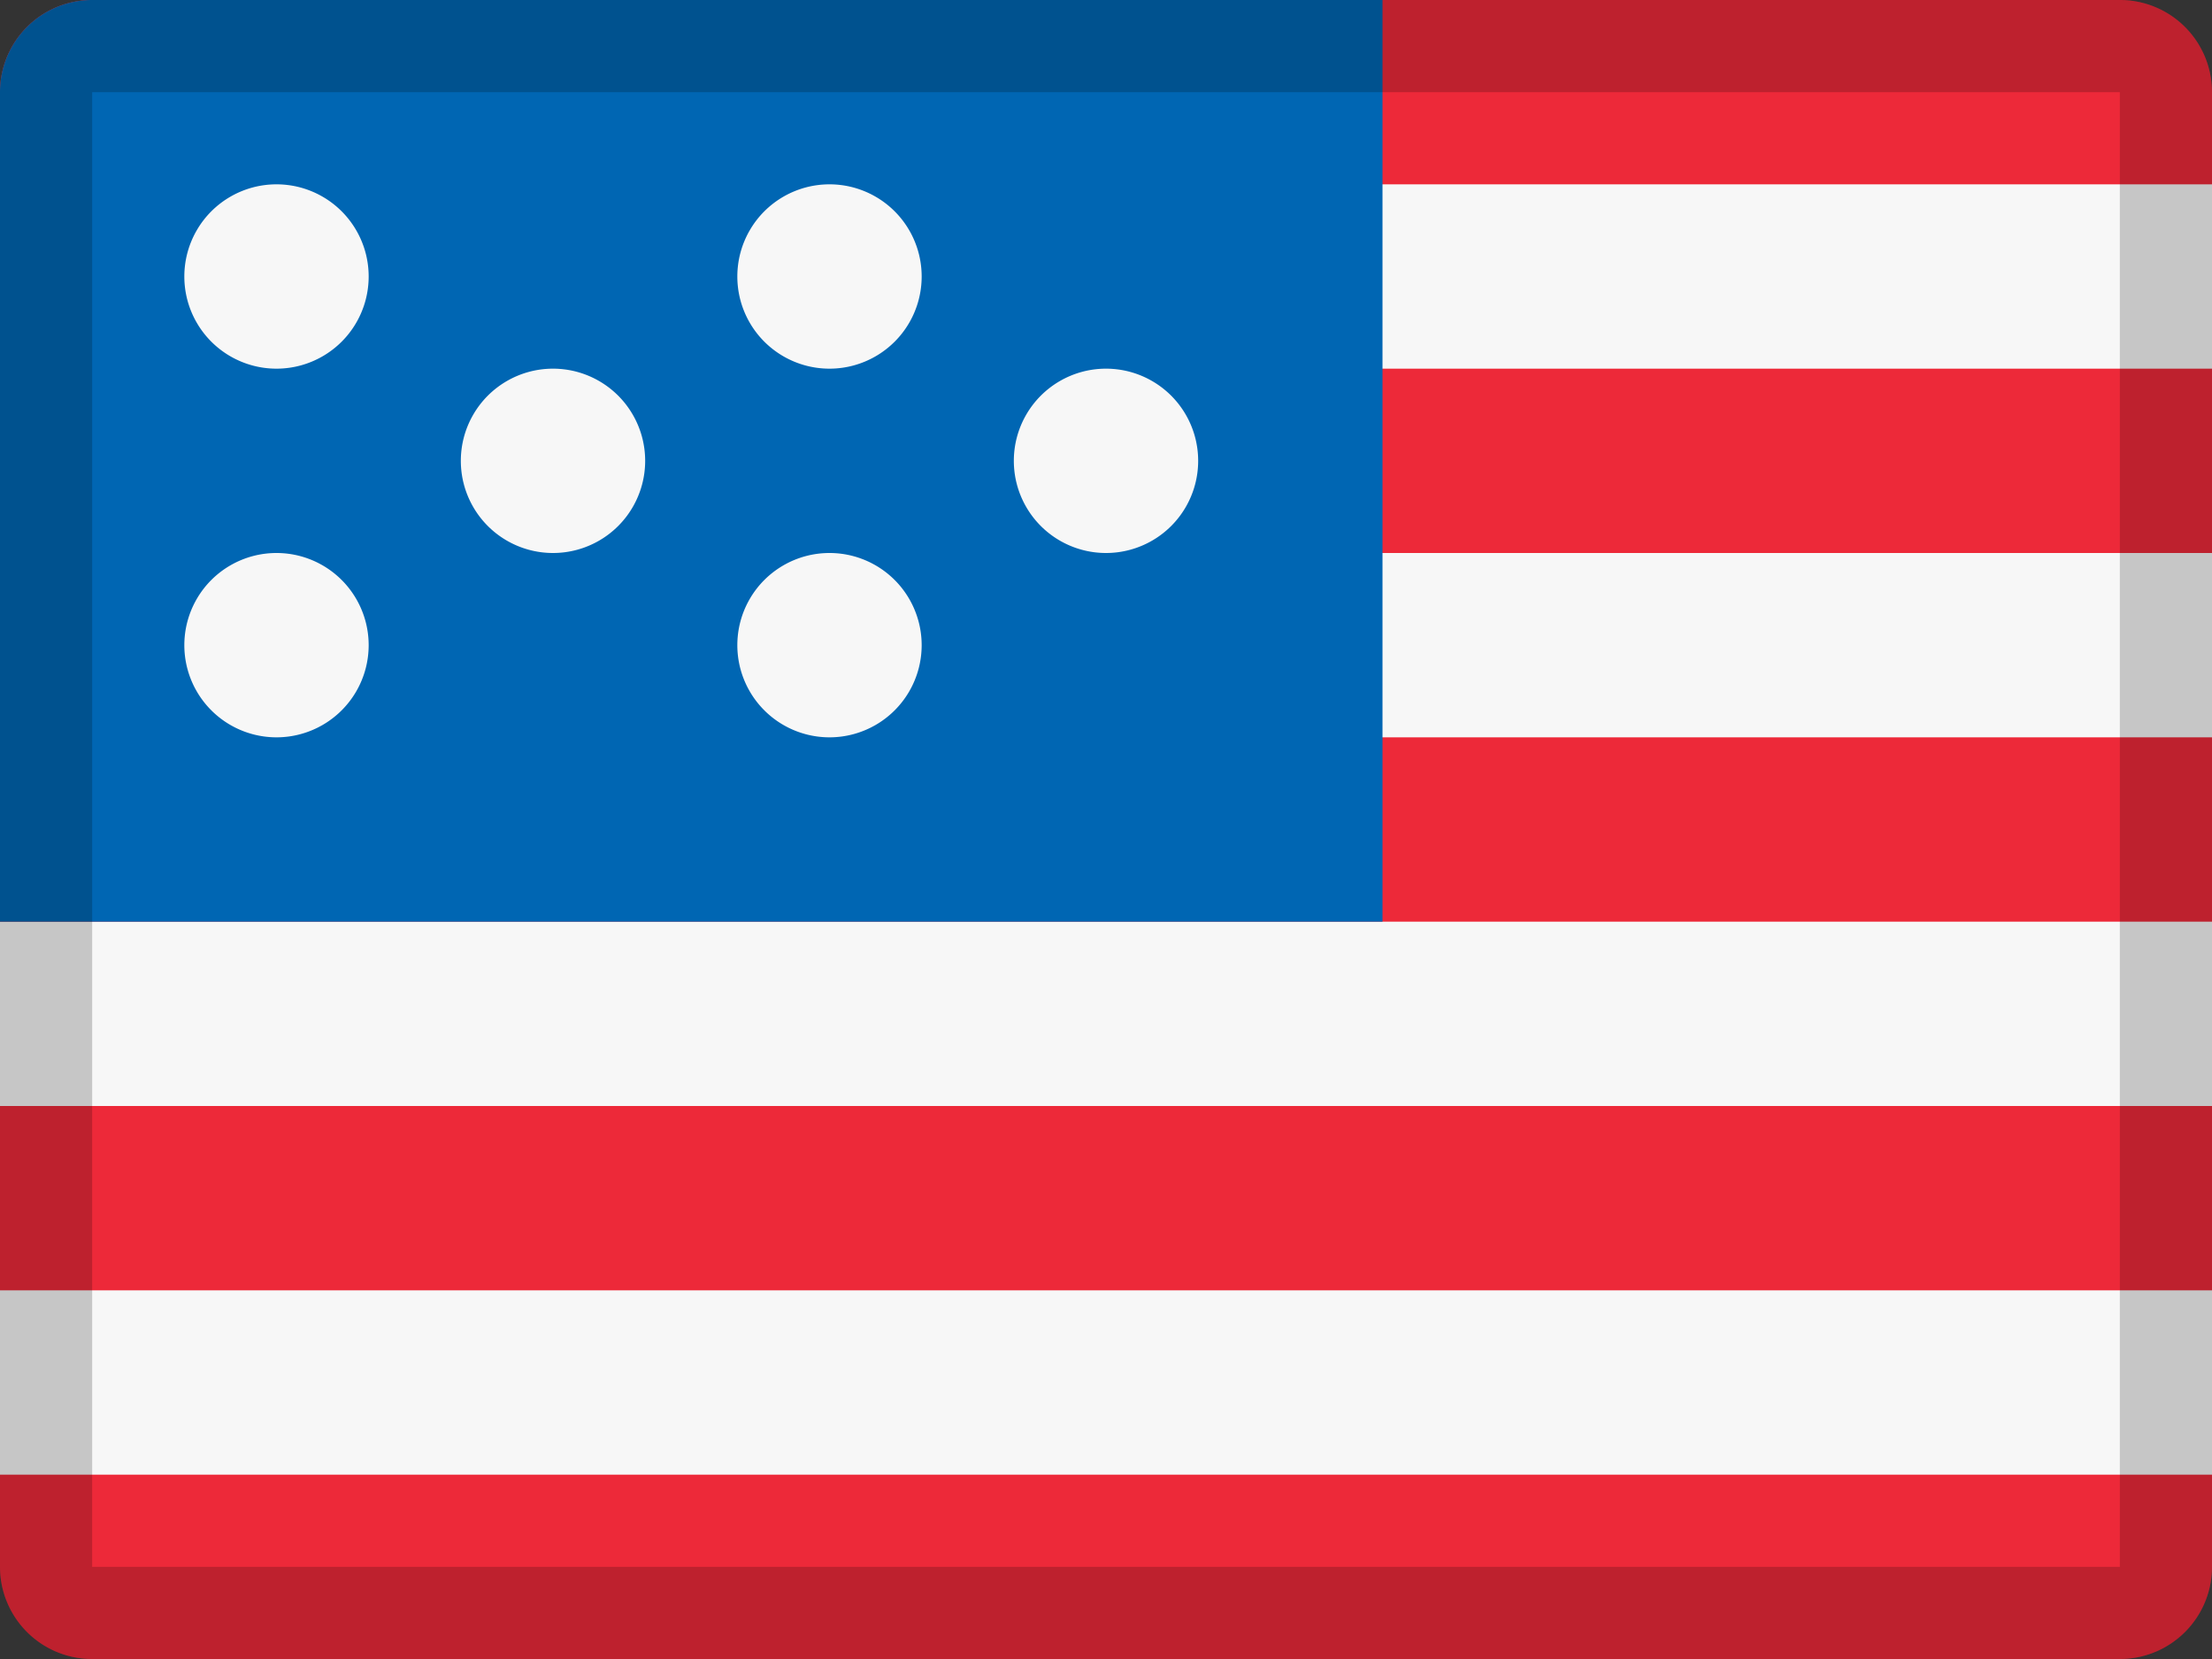
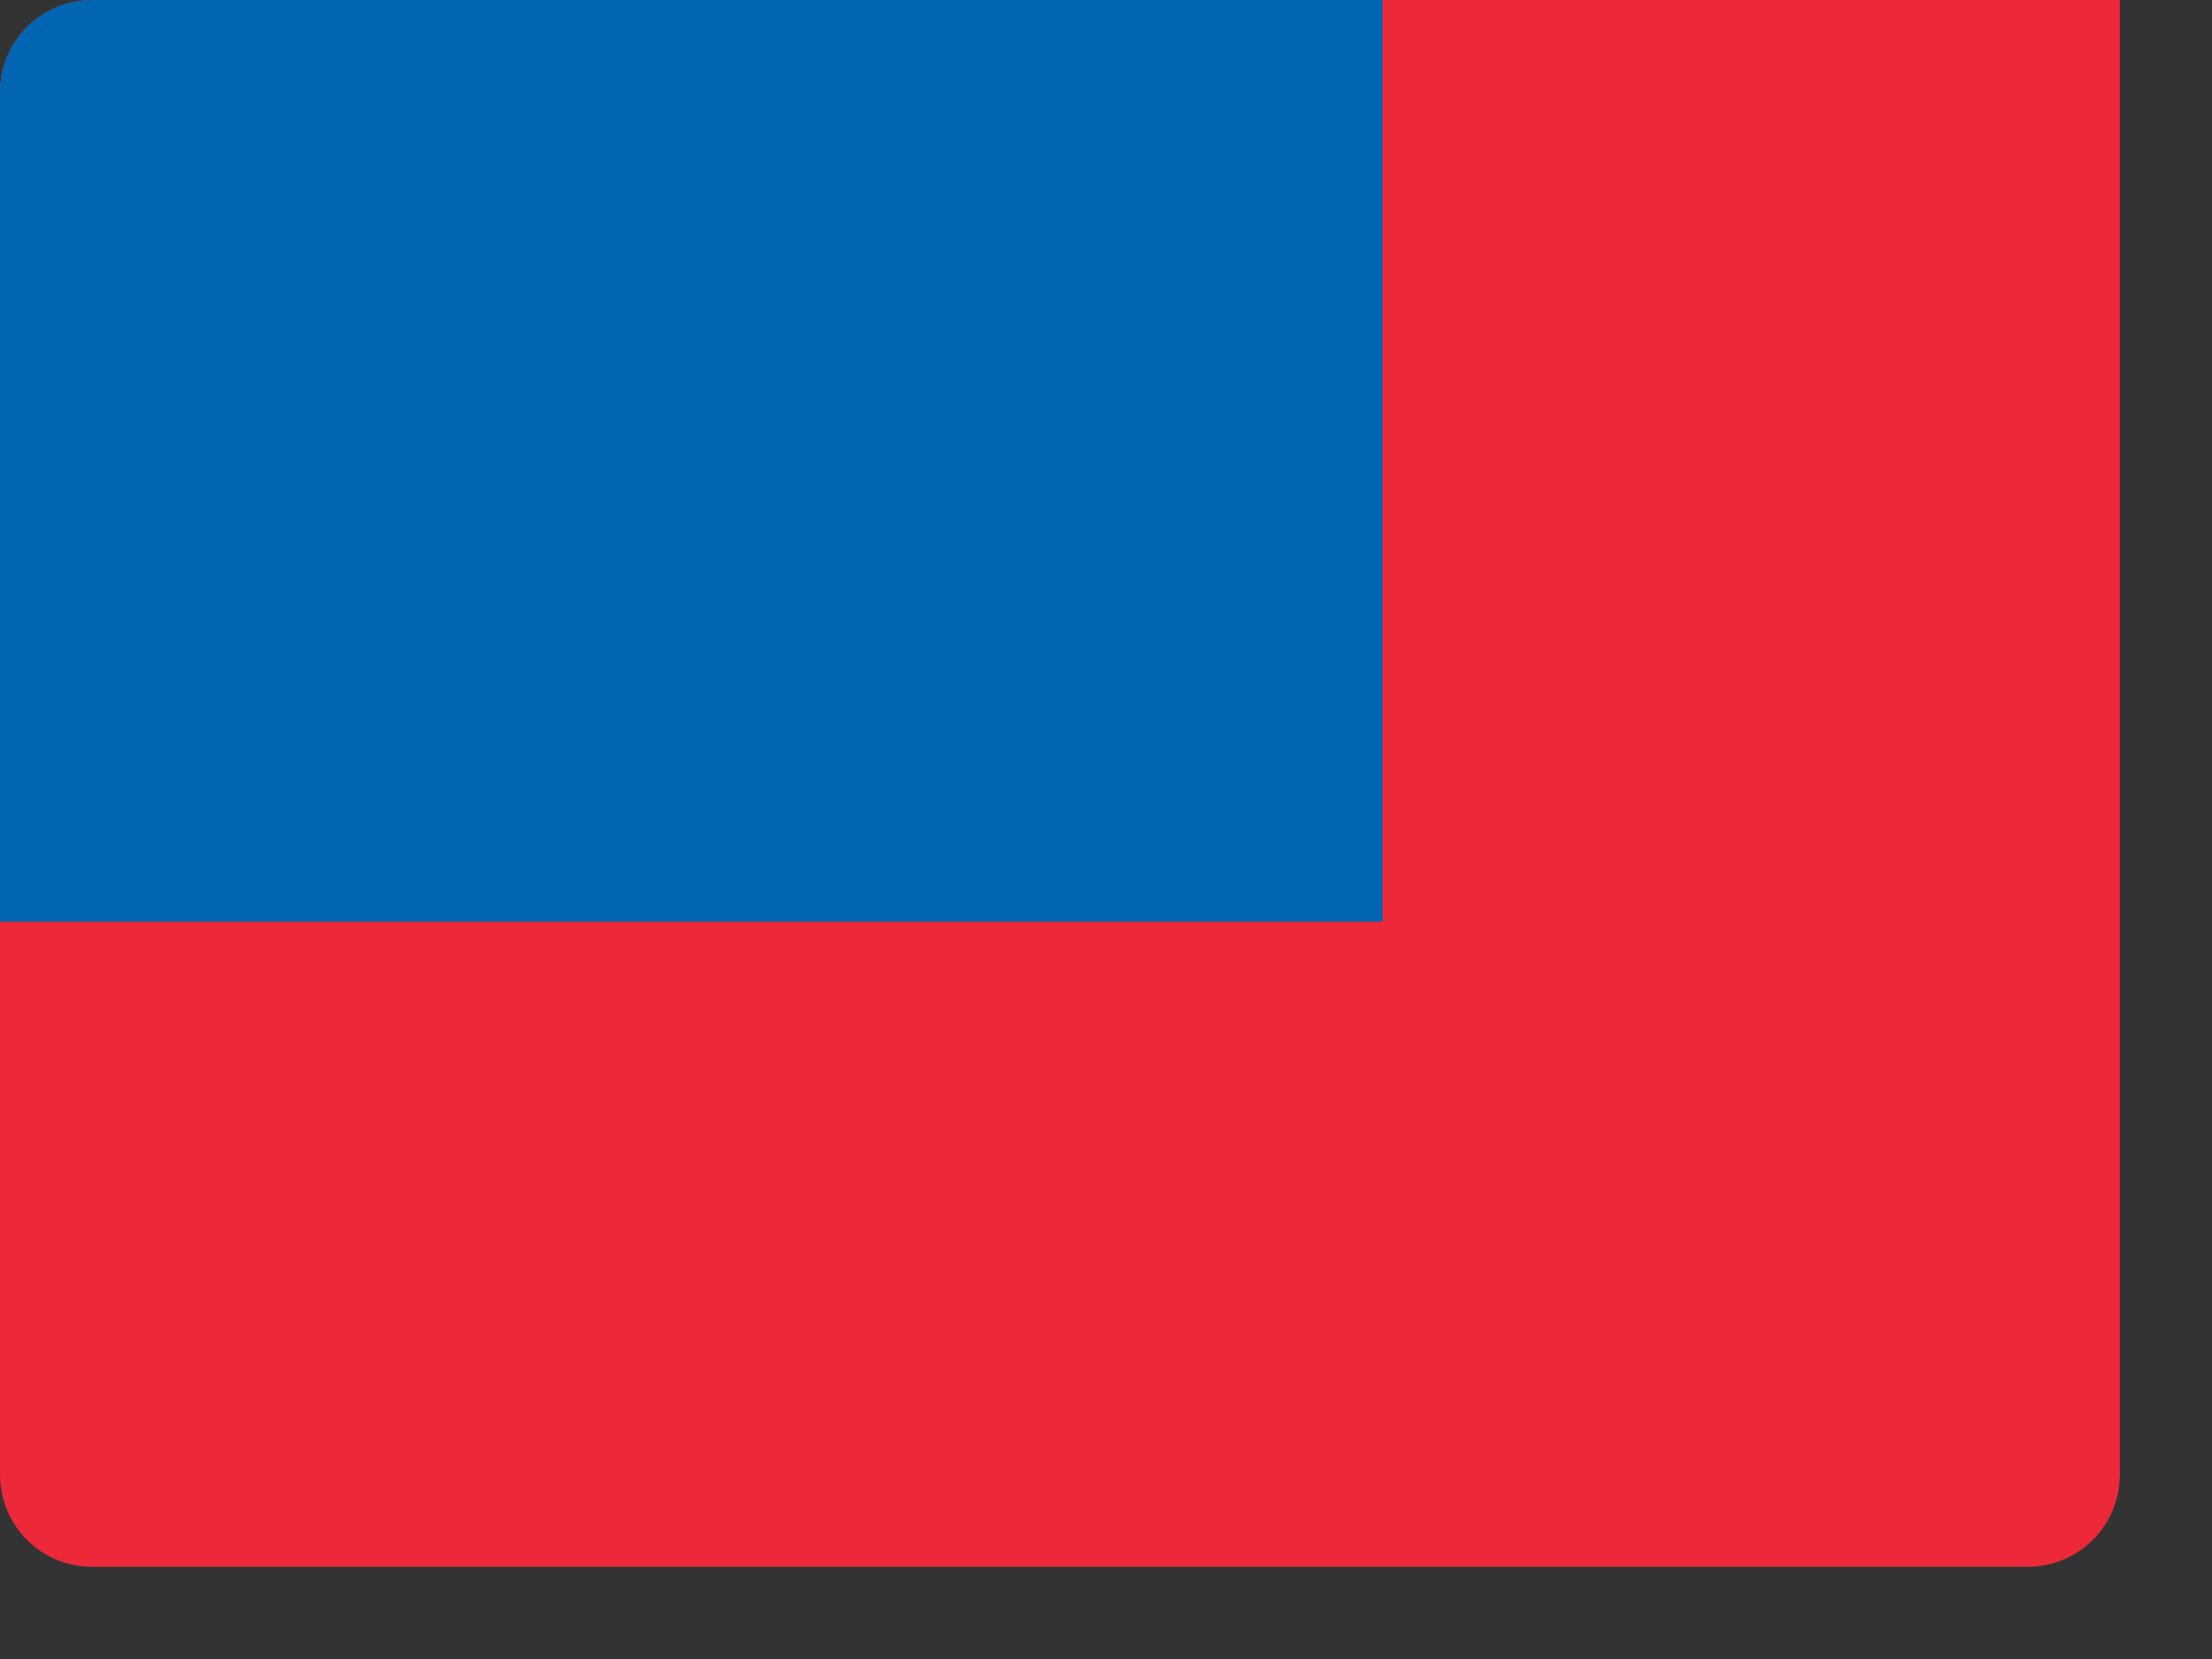
<svg xmlns="http://www.w3.org/2000/svg" width="24" height="18" viewBox="0 0 24 18">
  <rect x="0" y="0" width="24" height="18" fill="#333333" stroke="none" />
  <g fill="none" fill-rule="evenodd">
-     <path d="M1 0h22a1 1 0 011 1v16a1 1 0 01-1 1H1a1 1 0 01-1-1V1a1 1 0 011-1z" fill="#ED2939" />
-     <path d="M0 2h24v2H0V2zm0 4h24v2H0V6zm0 4h24v2H0v-2zm0 4h24v2H0v-2z" fill="#F7F7F7" />
+     <path d="M1 0h22v16a1 1 0 01-1 1H1a1 1 0 01-1-1V1a1 1 0 011-1z" fill="#ED2939" />
    <path d="M1 0h14v10H0V1a1 1 0 011-1z" fill="#0066B3" />
-     <path d="M3 4a1 1 0 110-2 1 1 0 010 2zm3 2a1 1 0 110-2 1 1 0 010 2zm6 0a1 1 0 110-2 1 1 0 010 2zM9 4a1 1 0 110-2 1 1 0 010 2zm0 4a1 1 0 110-2 1 1 0 010 2zM3 8a1 1 0 110-2 1 1 0 010 2z" fill="#F7F7F7" />
-     <path d="M1 1v16h22V1H1zm0-1h22a1 1 0 011 1v16a1 1 0 01-1 1H1a1 1 0 01-1-1V1a1 1 0 011-1z" fill="#000" fill-rule="nonzero" opacity=".2" />
  </g>
</svg>